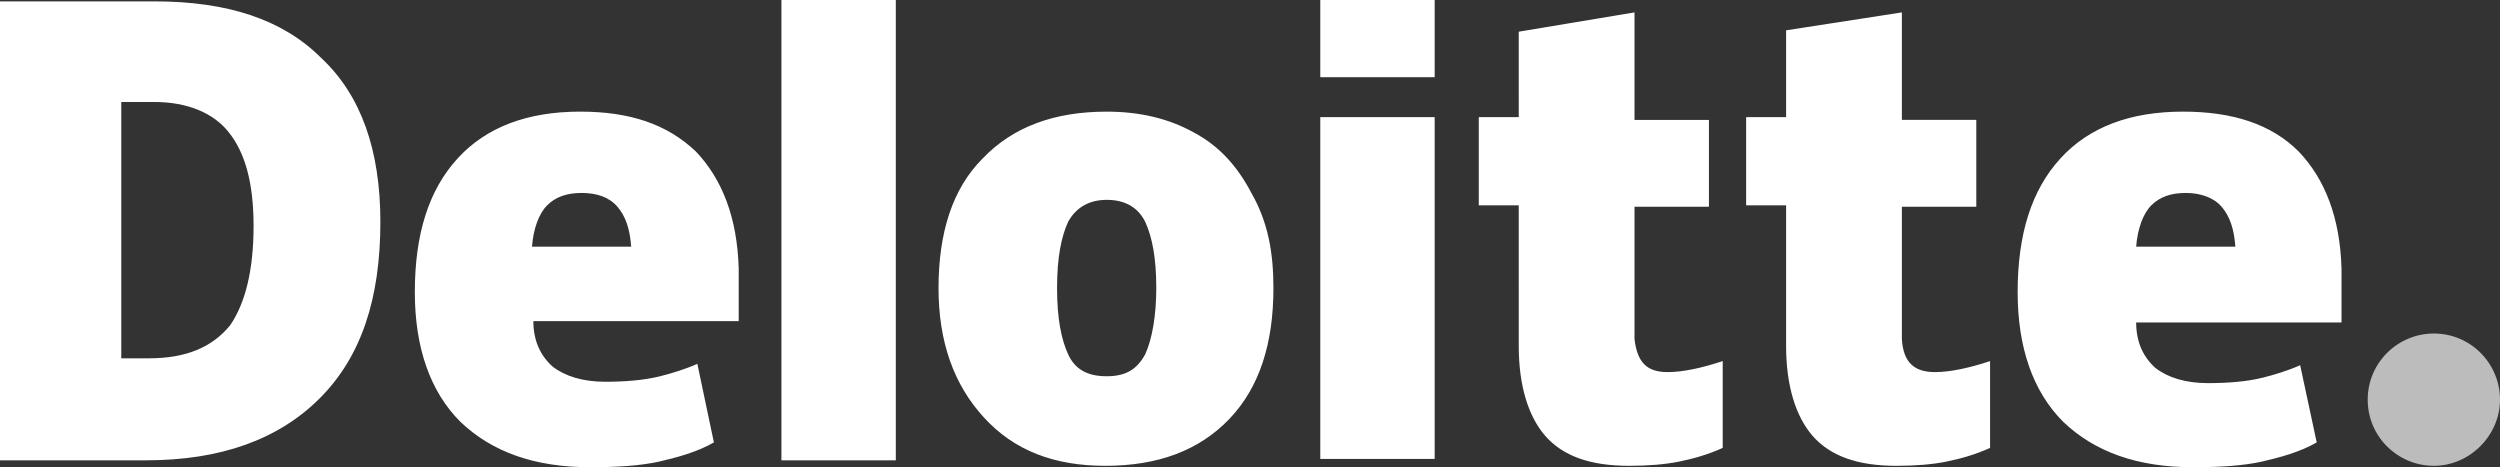
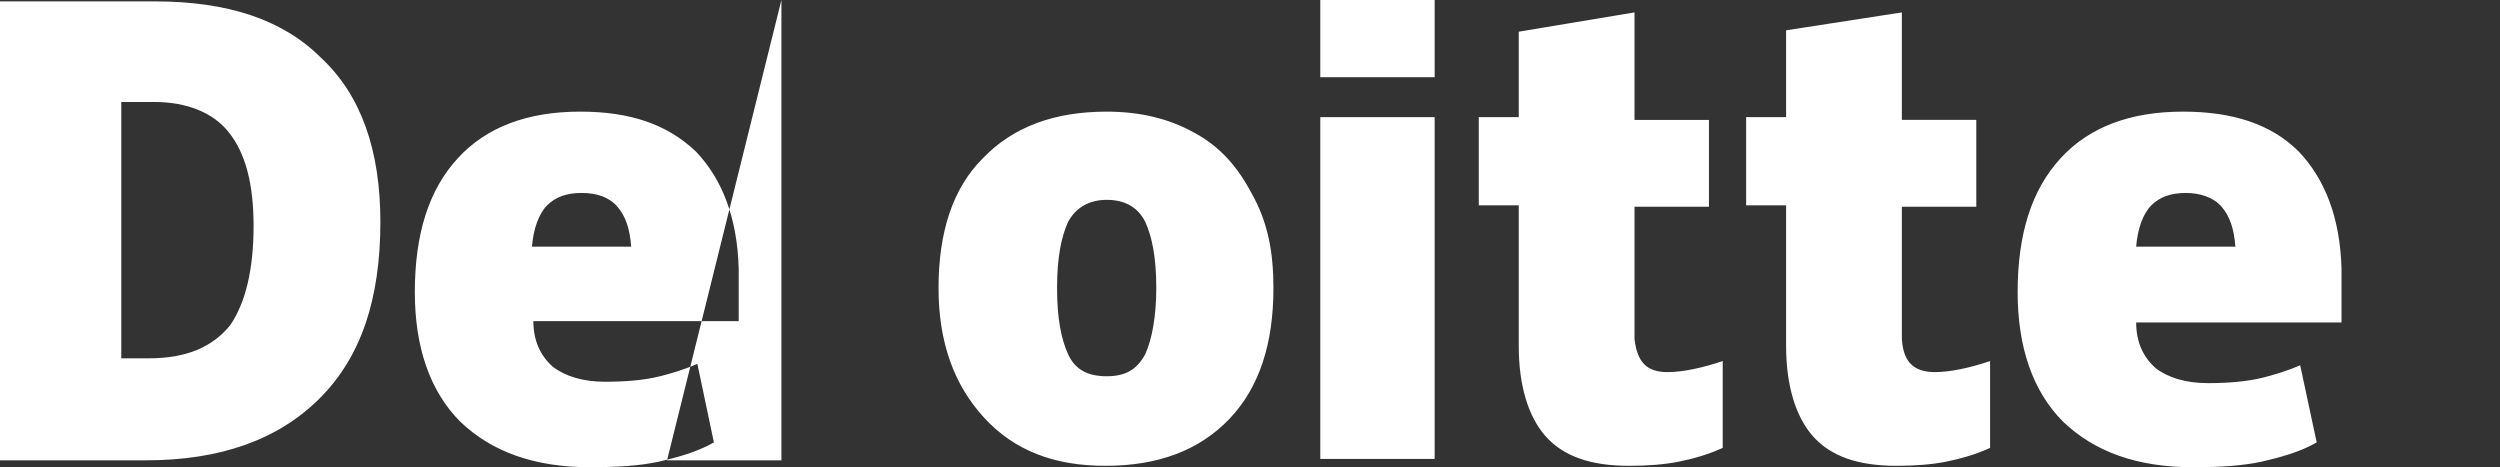
<svg xmlns="http://www.w3.org/2000/svg" width="181.4" height="33.9" viewBox="0 0 181.4 33.9">
  <rect x="0" y="0" width="181.4" height="33.9" fill="#333333" stroke="none" />
  <g fill="none" fill-rule="nonzero">
-     <path fill="#BCBCBC" d="M171.8 29c0-2.7 2.2-4.8 4.8-4.8 2.7 0 4.8 2.2 4.8 4.8 0 2.6-2.2 4.8-4.8 4.8-2.6 0-4.8-2.1-4.8-4.8" />
-     <path fill="#FFF" d="M27.6 16.1c0 5.6-1.4 9.8-4.4 12.8-3 3-7.2 4.5-12.6 4.5H0V.1h11.2c5.3 0 9.3 1.3 12.1 4.1 2.9 2.7 4.3 6.7 4.3 11.9m-9.2.3c0-3.1-.6-5.3-1.8-6.8-1.1-1.4-3-2.2-5.4-2.2H8.8V26h2c2.7 0 4.6-.8 5.9-2.4 1.1-1.6 1.7-4 1.7-7.2M56.7 0H65v33.4h-8.3zM92.4 20.9c0 4-1 7.2-3.2 9.5s-5.2 3.4-9 3.4c-3.7 0-6.6-1.1-8.8-3.5-2.2-2.4-3.3-5.5-3.3-9.4 0-4 1-7.2 3.2-9.4 2.2-2.3 5.2-3.4 9-3.4 2.4 0 4.5.5 6.3 1.5 1.9 1 3.2 2.5 4.2 4.4 1.2 2.1 1.6 4.3 1.6 6.9m-15.7 0c0 2.2.3 3.7.8 4.8.5 1.1 1.4 1.6 2.8 1.6s2.2-.5 2.8-1.6c.5-1.1.8-2.8.8-4.8 0-2.2-.3-3.7-.8-4.8-.5-1-1.4-1.6-2.8-1.6-1.2 0-2.2.5-2.8 1.6-.5 1.1-.8 2.6-.8 4.8M95.8 8.5h8.3v24.8h-8.3zM95.8 0h8.3v5.6h-8.3zM121 27c1.1 0 2.5-.3 4-.8v6.3c-1.1.5-2.2.8-3.2 1-1 .2-2.2.3-3.6.3-2.8 0-4.8-.7-6.1-2.2-1.2-1.4-1.9-3.6-1.9-6.5V14.9h-2.9V8.5h2.9V2.3l8.4-1.4v7.8h5.4V15h-5.4v9.6c.2 1.7.9 2.4 2.4 2.4M140.4 27c1.1 0 2.5-.3 4-.8v6.3c-1.1.5-2.2.8-3.2 1-1 .2-2.2.3-3.6.3-2.8 0-4.8-.7-6.1-2.2-1.2-1.4-1.9-3.6-1.9-6.5V14.9h-2.9V8.5h2.9V2.2L138 .9v7.8h5.4V15H138v9.6c.1 1.7.9 2.4 2.4 2.4M166.8 11c-2-2-4.8-2.9-8.4-2.9-3.8 0-6.8 1.1-8.9 3.4-2.1 2.3-3.1 5.5-3.1 9.7 0 4 1.1 7.2 3.3 9.4 2.3 2.2 5.4 3.3 9.4 3.3 2 0 3.6-.1 5-.4 1.3-.3 2.8-.7 4-1.4l-1.2-5.6c-.9.4-1.9.7-2.7.9-1.2.3-2.6.4-4 .4-1.6 0-2.9-.4-3.8-1.1-.9-.8-1.4-1.9-1.4-3.3h14.9v-3.9c-.1-3.7-1.2-6.5-3.1-8.5M155 17.9c.1-1.3.5-2.4 1.1-3 .6-.6 1.4-.9 2.5-.9 1 0 2 .3 2.6 1 .6.7.9 1.6 1 2.9H155ZM50.5 11c-2.1-2-4.8-2.9-8.4-2.9-3.8 0-6.8 1.1-8.9 3.4-2.1 2.3-3.1 5.5-3.1 9.7 0 4 1.1 7.2 3.3 9.4 2.3 2.2 5.4 3.3 9.4 3.3 2 0 3.6-.1 5-.4 1.3-.3 2.8-.7 4-1.4l-1.2-5.7c-.9.4-1.9.7-2.7.9-1.2.3-2.6.4-4 .4-1.6 0-2.9-.4-3.8-1.1-.9-.8-1.4-1.9-1.4-3.3h14.9v-3.8c-.1-3.7-1.2-6.5-3.1-8.5m-11.9 6.9c.1-1.3.5-2.4 1.1-3 .6-.6 1.4-.9 2.5-.9s2 .3 2.6 1c.6.7.9 1.6 1 2.9h-7.2Z" />
+     <path fill="#FFF" d="M27.6 16.1c0 5.6-1.4 9.8-4.4 12.8-3 3-7.2 4.5-12.6 4.5H0V.1h11.2c5.3 0 9.3 1.3 12.1 4.1 2.9 2.7 4.3 6.7 4.3 11.9m-9.2.3c0-3.1-.6-5.3-1.8-6.8-1.1-1.4-3-2.2-5.4-2.2H8.8V26h2c2.7 0 4.6-.8 5.9-2.4 1.1-1.6 1.7-4 1.7-7.2M56.7 0v33.4h-8.3zM92.4 20.9c0 4-1 7.2-3.2 9.5s-5.2 3.4-9 3.4c-3.7 0-6.6-1.1-8.8-3.5-2.2-2.4-3.3-5.5-3.3-9.4 0-4 1-7.2 3.2-9.4 2.2-2.3 5.2-3.4 9-3.4 2.4 0 4.5.5 6.3 1.5 1.9 1 3.2 2.5 4.2 4.4 1.2 2.1 1.6 4.3 1.6 6.9m-15.7 0c0 2.2.3 3.7.8 4.8.5 1.1 1.4 1.6 2.8 1.6s2.2-.5 2.8-1.6c.5-1.1.8-2.8.8-4.8 0-2.2-.3-3.7-.8-4.8-.5-1-1.4-1.6-2.8-1.6-1.2 0-2.2.5-2.8 1.6-.5 1.1-.8 2.6-.8 4.8M95.8 8.5h8.3v24.8h-8.3zM95.8 0h8.3v5.6h-8.3zM121 27c1.1 0 2.5-.3 4-.8v6.3c-1.1.5-2.2.8-3.2 1-1 .2-2.2.3-3.6.3-2.8 0-4.8-.7-6.1-2.2-1.2-1.4-1.9-3.6-1.9-6.5V14.9h-2.9V8.5h2.9V2.3l8.4-1.4v7.8h5.4V15h-5.4v9.6c.2 1.7.9 2.4 2.4 2.4M140.4 27c1.1 0 2.5-.3 4-.8v6.3c-1.1.5-2.2.8-3.2 1-1 .2-2.2.3-3.6.3-2.8 0-4.8-.7-6.1-2.2-1.2-1.4-1.9-3.6-1.9-6.5V14.9h-2.9V8.5h2.9V2.2L138 .9v7.8h5.4V15H138v9.6c.1 1.7.9 2.4 2.4 2.4M166.8 11c-2-2-4.8-2.9-8.4-2.9-3.8 0-6.8 1.1-8.9 3.4-2.1 2.3-3.1 5.5-3.1 9.7 0 4 1.1 7.2 3.3 9.4 2.3 2.2 5.4 3.3 9.4 3.3 2 0 3.6-.1 5-.4 1.3-.3 2.8-.7 4-1.4l-1.2-5.6c-.9.4-1.9.7-2.7.9-1.2.3-2.6.4-4 .4-1.6 0-2.9-.4-3.8-1.1-.9-.8-1.4-1.9-1.4-3.3h14.9v-3.9c-.1-3.7-1.2-6.5-3.1-8.5M155 17.9c.1-1.3.5-2.4 1.1-3 .6-.6 1.4-.9 2.5-.9 1 0 2 .3 2.6 1 .6.7.9 1.6 1 2.9H155ZM50.5 11c-2.1-2-4.8-2.9-8.4-2.9-3.8 0-6.8 1.1-8.9 3.4-2.1 2.3-3.1 5.5-3.1 9.7 0 4 1.1 7.2 3.3 9.4 2.3 2.2 5.4 3.3 9.4 3.3 2 0 3.6-.1 5-.4 1.3-.3 2.8-.7 4-1.4l-1.2-5.7c-.9.4-1.9.7-2.7.9-1.2.3-2.6.4-4 .4-1.6 0-2.9-.4-3.8-1.1-.9-.8-1.4-1.9-1.4-3.3h14.9v-3.8c-.1-3.7-1.2-6.5-3.1-8.5m-11.9 6.9c.1-1.3.5-2.4 1.1-3 .6-.6 1.4-.9 2.5-.9s2 .3 2.6 1c.6.7.9 1.6 1 2.9h-7.2Z" />
  </g>
</svg>